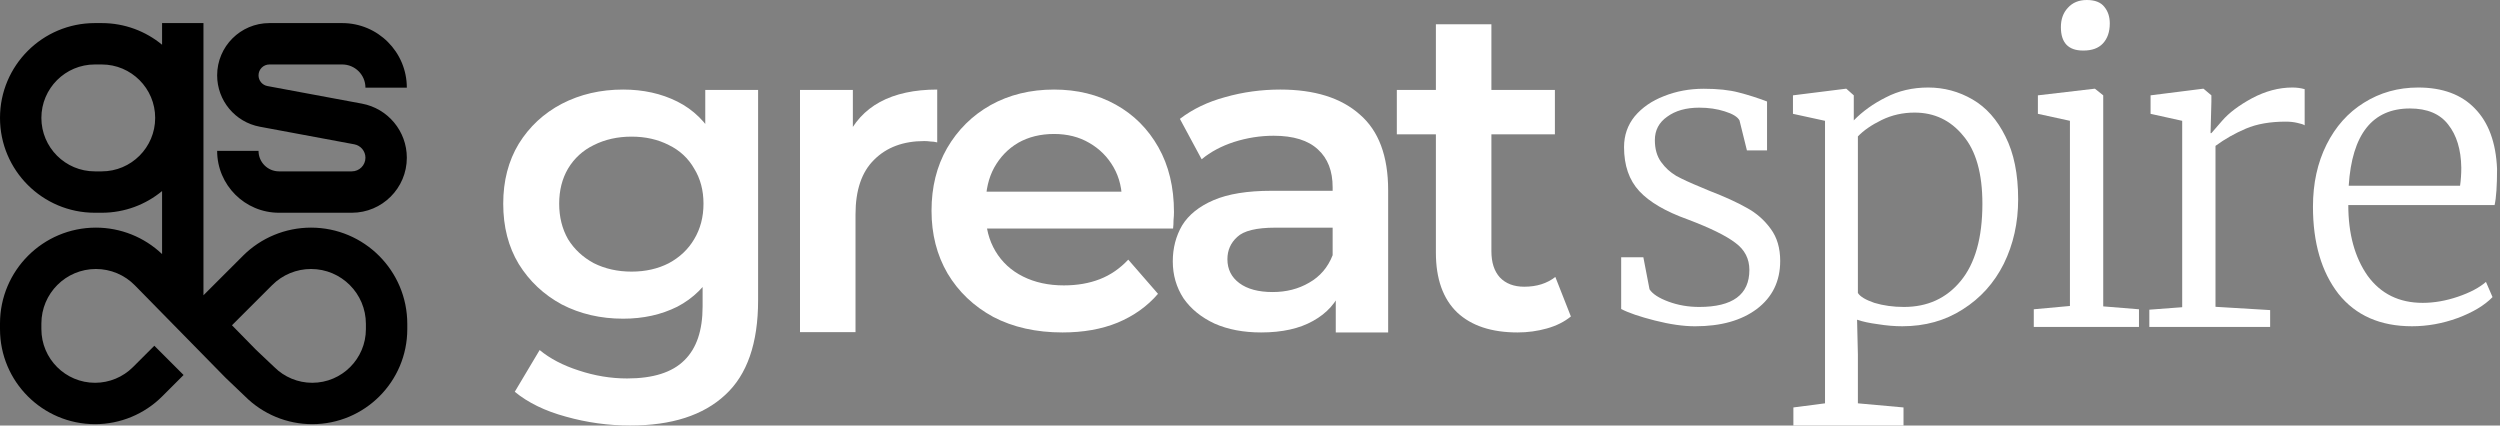
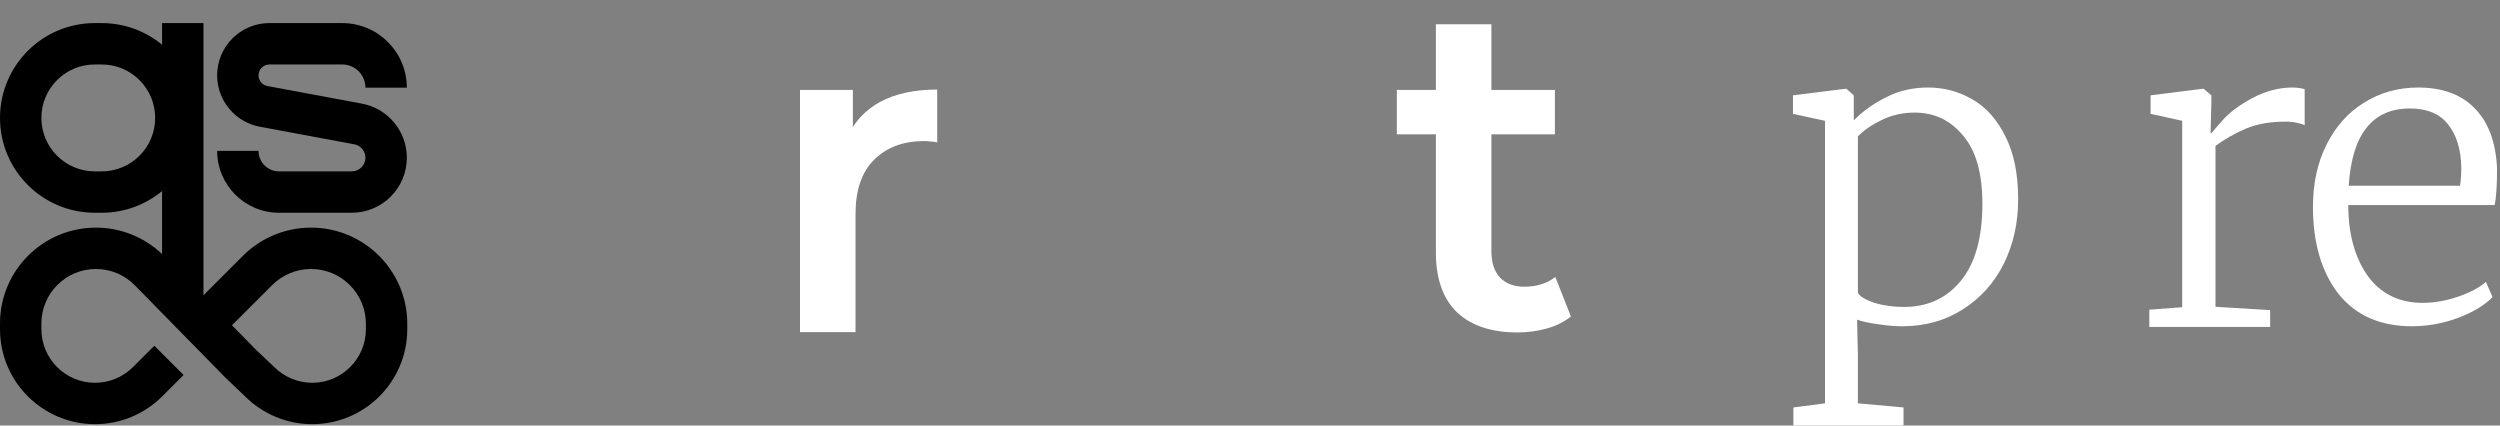
<svg xmlns="http://www.w3.org/2000/svg" width="141" height="24" viewBox="0 0 141 24" fill="none">
  <rect x="0" y="0" width="141" height="24" fill="#808080" stroke="none" />
  <path d="M5.737 1.302C7.03 1.302 8.216 1.76 9.141 2.523V1.302H11.475V16.653L13.701 14.428C14.72 13.409 16.101 12.838 17.541 12.838C20.54 12.838 22.971 15.269 22.971 18.268V18.561C22.971 21.522 20.57 23.923 17.609 23.923C16.188 23.923 14.824 23.358 13.818 22.352L12.722 21.306L7.61 16.097C7.032 15.505 6.238 15.171 5.41 15.171C3.711 15.171 2.334 16.549 2.334 18.248V18.561C2.334 20.233 3.689 21.589 5.361 21.589C6.164 21.589 6.934 21.27 7.502 20.702L8.705 19.5L10.354 21.15L9.152 22.352C8.147 23.358 6.783 23.923 5.361 23.923C2.4 23.923 4.8272e-05 21.522 0 18.561V18.248C6.03383e-07 15.26 2.422 12.838 5.41 12.838C6.802 12.838 8.137 13.374 9.141 14.33V10.776C8.216 11.54 7.03 11.999 5.737 11.999H5.349C2.395 11.999 6.74555e-05 9.604 0 6.65C8.45135e-06 3.697 2.395 1.302 5.349 1.302H5.737ZM17.541 15.171C16.72 15.171 15.932 15.498 15.352 16.078L13.083 18.345L14.44 19.729L14.908 20.172L15.469 20.702C16.037 21.27 16.807 21.589 17.609 21.589C19.281 21.589 20.637 20.233 20.637 18.561V18.268C20.637 16.558 19.251 15.171 17.541 15.171ZM19.3 1.302C21.313 1.302 22.945 2.933 22.945 4.946H20.611C20.611 4.222 20.024 3.636 19.3 3.636H15.194C14.856 3.636 14.581 3.91 14.581 4.249C14.581 4.545 14.791 4.798 15.082 4.853L20.409 5.844C21.879 6.117 22.945 7.4 22.945 8.896C22.945 10.609 21.555 11.999 19.841 11.999H15.737C13.81 11.999 12.247 10.436 12.247 8.509H14.581C14.581 9.147 15.099 9.665 15.737 9.665H19.841C20.266 9.665 20.611 9.32 20.611 8.896C20.611 8.525 20.347 8.207 19.982 8.139L14.655 7.147C13.259 6.888 12.247 5.669 12.247 4.249C12.247 2.621 13.567 1.302 15.194 1.302H19.3ZM5.349 3.636C3.684 3.636 2.334 4.986 2.334 6.65C2.334 8.315 3.684 9.665 5.349 9.665H5.737C7.402 9.665 8.752 8.315 8.752 6.65C8.752 4.986 7.402 3.636 5.737 3.636H5.349Z" fill="url(#paint0_linear_13885_870)" style="" />
  <path d="M85.593 18.75C84.123 18.75 82.988 18.375 82.186 17.624C81.385 16.855 80.984 15.729 80.984 14.243L80.984 1.367H84.115L84.115 14.167C84.115 14.802 84.273 15.294 84.591 15.645C84.925 15.996 85.384 16.171 85.968 16.171C86.669 16.171 87.254 15.987 87.721 15.62L88.598 17.849C88.231 18.149 87.78 18.375 87.245 18.525C86.711 18.675 86.16 18.75 85.593 18.75ZM78.781 7.578V5.074H87.696V7.578H78.781Z" fill="white" style="fill:white;fill-opacity:1;" />
-   <path d="M75.337 18.75V15.87L75.161 15.294V10.561C75.161 9.643 74.886 8.933 74.335 8.432C73.784 7.915 72.949 7.656 71.831 7.656C71.079 7.656 70.336 7.773 69.602 8.006C68.884 8.24 68.274 8.566 67.773 8.983L66.546 6.704C67.264 6.153 68.116 5.744 69.101 5.477C70.103 5.193 71.138 5.051 72.206 5.051C74.143 5.051 75.637 5.519 76.689 6.454C77.758 7.372 78.292 8.799 78.292 10.736V18.75H75.337ZM71.129 18.75C70.127 18.75 69.251 18.583 68.5 18.25C67.748 17.899 67.164 17.423 66.747 16.822C66.346 16.204 66.145 15.511 66.145 14.743C66.145 13.992 66.321 13.316 66.671 12.715C67.039 12.114 67.632 11.638 68.45 11.287C69.268 10.937 70.353 10.761 71.705 10.761H75.587V12.84H71.931C70.862 12.84 70.144 13.015 69.777 13.366C69.41 13.7 69.226 14.117 69.226 14.618C69.226 15.186 69.451 15.636 69.902 15.97C70.353 16.304 70.979 16.471 71.781 16.471C72.549 16.471 73.233 16.296 73.834 15.945C74.452 15.595 74.894 15.077 75.161 14.393L75.687 16.271C75.387 17.056 74.844 17.665 74.059 18.099C73.291 18.533 72.315 18.75 71.129 18.75Z" fill="white" style="fill:white;fill-opacity:1;" />
-   <path d="M59.926 18.75C58.44 18.75 57.138 18.458 56.019 17.874C54.917 17.273 54.057 16.455 53.44 15.419C52.838 14.384 52.538 13.207 52.538 11.888C52.538 10.553 52.83 9.375 53.414 8.357C54.016 7.322 54.834 6.512 55.869 5.928C56.921 5.343 58.114 5.051 59.45 5.051C60.752 5.051 61.913 5.335 62.931 5.903C63.95 6.47 64.751 7.272 65.335 8.307C65.92 9.342 66.212 10.561 66.212 11.963C66.212 12.097 66.204 12.247 66.187 12.414C66.187 12.581 66.179 12.74 66.162 12.89H55.017V10.811H64.509L63.282 11.463C63.299 10.694 63.14 10.018 62.806 9.434C62.472 8.85 62.013 8.39 61.429 8.056C60.861 7.723 60.201 7.556 59.45 7.556C58.682 7.556 58.006 7.723 57.422 8.056C56.854 8.39 56.403 8.858 56.069 9.459C55.752 10.043 55.593 10.736 55.593 11.538V12.039C55.593 12.84 55.777 13.55 56.144 14.167C56.512 14.785 57.029 15.261 57.697 15.595C58.365 15.929 59.133 16.096 60.001 16.096C60.752 16.096 61.429 15.979 62.03 15.745C62.631 15.511 63.165 15.144 63.633 14.643L65.311 16.572C64.709 17.273 63.95 17.815 63.031 18.199C62.13 18.567 61.095 18.75 59.926 18.75Z" fill="white" style="fill:white;fill-opacity:1;" />
  <path d="M45.12 18.732V5.074H48.101V8.883L47.75 7.806C48.151 6.904 48.777 6.22 49.629 5.752C50.497 5.285 51.574 5.051 52.859 5.051V8.031C52.726 7.998 52.6 7.981 52.484 7.981C52.367 7.965 52.25 7.956 52.133 7.956C50.947 7.956 50.004 8.307 49.303 9.008C48.602 9.693 48.251 10.72 48.251 12.089V18.732H45.12Z" fill="white" style="fill:white;fill-opacity:1;" />
-   <path d="M35.545 23.999C34.309 23.999 33.099 23.832 31.913 23.498C30.744 23.181 29.784 22.714 29.033 22.096L30.436 19.742C31.02 20.226 31.755 20.61 32.639 20.894C33.541 21.194 34.451 21.345 35.369 21.345C36.839 21.345 37.916 21.002 38.6 20.318C39.285 19.65 39.627 18.64 39.627 17.287V14.518L39.877 11.488L39.777 8.457V5.074H42.757V16.937C42.757 19.358 42.14 21.136 40.904 22.271C39.669 23.423 37.882 23.999 35.545 23.999ZM35.144 17.974C33.875 17.974 32.723 17.707 31.688 17.173C30.669 16.622 29.86 15.862 29.259 14.893C28.674 13.925 28.382 12.79 28.382 11.488C28.382 10.202 28.674 9.075 29.259 8.107C29.86 7.138 30.669 6.387 31.688 5.853C32.723 5.318 33.875 5.051 35.144 5.051C36.279 5.051 37.298 5.277 38.199 5.727C39.101 6.178 39.819 6.879 40.353 7.831C40.904 8.783 41.18 10.002 41.18 11.488C41.18 12.973 40.904 14.201 40.353 15.169C39.819 16.121 39.101 16.83 38.199 17.298C37.298 17.749 36.279 17.974 35.144 17.974ZM35.62 15.319C36.404 15.319 37.106 15.161 37.724 14.843C38.341 14.509 38.817 14.059 39.151 13.491C39.502 12.907 39.677 12.239 39.677 11.488C39.677 10.736 39.502 10.077 39.151 9.509C38.817 8.925 38.341 8.482 37.724 8.182C37.106 7.864 36.404 7.706 35.62 7.706C34.835 7.706 34.125 7.864 33.491 8.182C32.873 8.482 32.389 8.925 32.038 9.509C31.704 10.077 31.538 10.736 31.538 11.488C31.538 12.239 31.704 12.907 32.038 13.491C32.389 14.059 32.873 14.509 33.491 14.843C34.125 15.161 34.835 15.319 35.62 15.319Z" fill="white" style="fill:white;fill-opacity:1;" />
  <path d="M136.036 18.401C134.244 18.401 132.861 17.791 131.888 16.571C130.93 15.335 130.451 13.697 130.451 11.657C130.451 10.344 130.706 9.178 131.216 8.158C131.726 7.138 132.429 6.35 133.325 5.794C134.236 5.222 135.256 4.936 136.384 4.936C137.759 4.936 138.825 5.33 139.582 6.118C140.355 6.906 140.772 8.042 140.834 9.525C140.834 10.483 140.787 11.163 140.695 11.565H132.444C132.444 13.187 132.807 14.516 133.533 15.551C134.275 16.571 135.31 17.081 136.639 17.081C137.288 17.081 137.952 16.965 138.632 16.733C139.312 16.501 139.837 16.223 140.208 15.899L140.579 16.756C140.131 17.22 139.474 17.614 138.609 17.938C137.759 18.247 136.902 18.401 136.036 18.401ZM138.748 10.475C138.794 10.151 138.817 9.811 138.817 9.456C138.802 8.436 138.555 7.625 138.076 7.022C137.612 6.42 136.894 6.118 135.92 6.118C133.804 6.118 132.653 7.571 132.467 10.475H138.748Z" fill="white" style="fill:white;fill-opacity:1;" />
  <path d="M121.222 17.466L123.076 17.327V6.814L121.292 6.42V5.377L124.235 5.006H124.282L124.722 5.377V5.748L124.676 7.509H124.722C124.753 7.478 124.954 7.246 125.325 6.814C125.711 6.366 126.275 5.941 127.016 5.539C127.773 5.137 128.53 4.936 129.288 4.936C129.535 4.936 129.767 4.967 129.983 5.029V7.069C129.921 7.022 129.782 6.976 129.566 6.93C129.365 6.883 129.149 6.86 128.917 6.86C128.036 6.86 127.287 6.991 126.669 7.254C126.051 7.517 125.479 7.841 124.954 8.227V17.304L128.036 17.489V18.439H121.222V17.466Z" fill="white" style="fill:white;fill-opacity:1;" />
-   <path d="M117.486 2.851C116.652 2.851 116.234 2.41 116.234 1.53C116.234 1.082 116.366 0.718 116.628 0.44C116.891 0.147 117.247 0 117.695 0C118.158 0 118.49 0.131 118.691 0.394C118.892 0.641 118.992 0.95 118.992 1.321C118.992 1.8 118.861 2.179 118.598 2.457C118.351 2.719 117.988 2.851 117.509 2.851H117.486ZM116.744 6.814L114.937 6.42V5.377L118.112 5.006H118.158L118.622 5.377V17.28L120.638 17.443V18.439H114.705V17.443L116.744 17.257V6.814Z" fill="white" style="fill:white;fill-opacity:1;" />
  <path d="M113.824 11.24C113.824 12.569 113.553 13.782 113.013 14.879C112.472 15.96 111.699 16.818 110.695 17.451C109.706 18.085 108.57 18.401 107.288 18.401C106.855 18.401 106.4 18.363 105.921 18.286C105.442 18.224 105.048 18.139 104.739 18.031L104.785 20.001V22.748L107.358 22.98V24H101.147V22.98L102.931 22.748V6.814L101.123 6.42V5.377L104.09 5.006H104.136L104.553 5.377V6.79C105.048 6.281 105.65 5.848 106.361 5.493C107.072 5.122 107.867 4.936 108.748 4.936C109.644 4.936 110.479 5.16 111.251 5.609C112.024 6.057 112.642 6.752 113.105 7.694C113.584 8.637 113.824 9.819 113.824 11.24ZM107.983 6.35C107.319 6.35 106.701 6.489 106.129 6.767C105.558 7.045 105.11 7.354 104.785 7.694V16.524C104.909 16.725 105.218 16.911 105.712 17.081C106.222 17.235 106.778 17.312 107.381 17.312C108.71 17.312 109.776 16.826 110.579 15.852C111.398 14.863 111.807 13.411 111.807 11.495C111.807 9.78 111.444 8.498 110.718 7.648C110.007 6.783 109.096 6.35 107.983 6.35Z" fill="white" style="fill:white;fill-opacity:1;" />
-   <path d="M93.033 16.316C93.203 16.578 93.558 16.81 94.099 17.011C94.64 17.212 95.219 17.312 95.837 17.312C97.722 17.312 98.665 16.617 98.665 15.226C98.665 14.593 98.402 14.083 97.877 13.697C97.351 13.295 96.455 12.855 95.188 12.376C93.937 11.928 93.025 11.395 92.454 10.777C91.882 10.159 91.596 9.332 91.596 8.297C91.596 7.633 91.797 7.053 92.199 6.559C92.616 6.064 93.164 5.686 93.844 5.423C94.539 5.145 95.289 5.006 96.092 5.006C96.88 5.006 97.537 5.076 98.062 5.215C98.603 5.354 99.136 5.524 99.661 5.724V8.482H98.526L98.108 6.791C98 6.59 97.722 6.42 97.274 6.281C96.841 6.142 96.362 6.072 95.837 6.072C95.096 6.072 94.493 6.242 94.029 6.582C93.566 6.906 93.334 7.347 93.334 7.903C93.334 8.397 93.45 8.807 93.682 9.131C93.914 9.456 94.199 9.718 94.539 9.919C94.879 10.105 95.35 10.321 95.953 10.568L96.393 10.754C97.274 11.094 97.985 11.418 98.526 11.727C99.066 12.021 99.514 12.415 99.87 12.909C100.225 13.388 100.403 13.99 100.403 14.717C100.403 15.86 99.963 16.764 99.082 17.428C98.216 18.077 97.058 18.402 95.605 18.402C94.941 18.402 94.184 18.293 93.334 18.077C92.484 17.861 91.851 17.645 91.434 17.428V14.508H92.685L93.033 16.316Z" fill="white" style="fill:white;fill-opacity:1;" />
  <defs>
    <linearGradient id="paint0_linear_13885_870" x1="11.485" y1="1.302" x2="11.485" y2="23.923" gradientUnits="userSpaceOnUse">
      <stop stop-color="#E6C3B3" style="stop-color:#E6C3B3;stop-color:color(display-p3 0.9 0.765 0.7);stop-opacity:1;" />
      <stop offset="0.5" stop-color="#855CD6" style="stop-color:#855CD6;stop-color:color(display-p3 0.522 0.361 0.839);stop-opacity:1;" />
      <stop offset="1" stop-color="#3D3DF5" style="stop-color:#3D3DF5;stop-color:color(display-p3 0.24 0.24 0.96);stop-opacity:1;" />
    </linearGradient>
  </defs>
</svg>